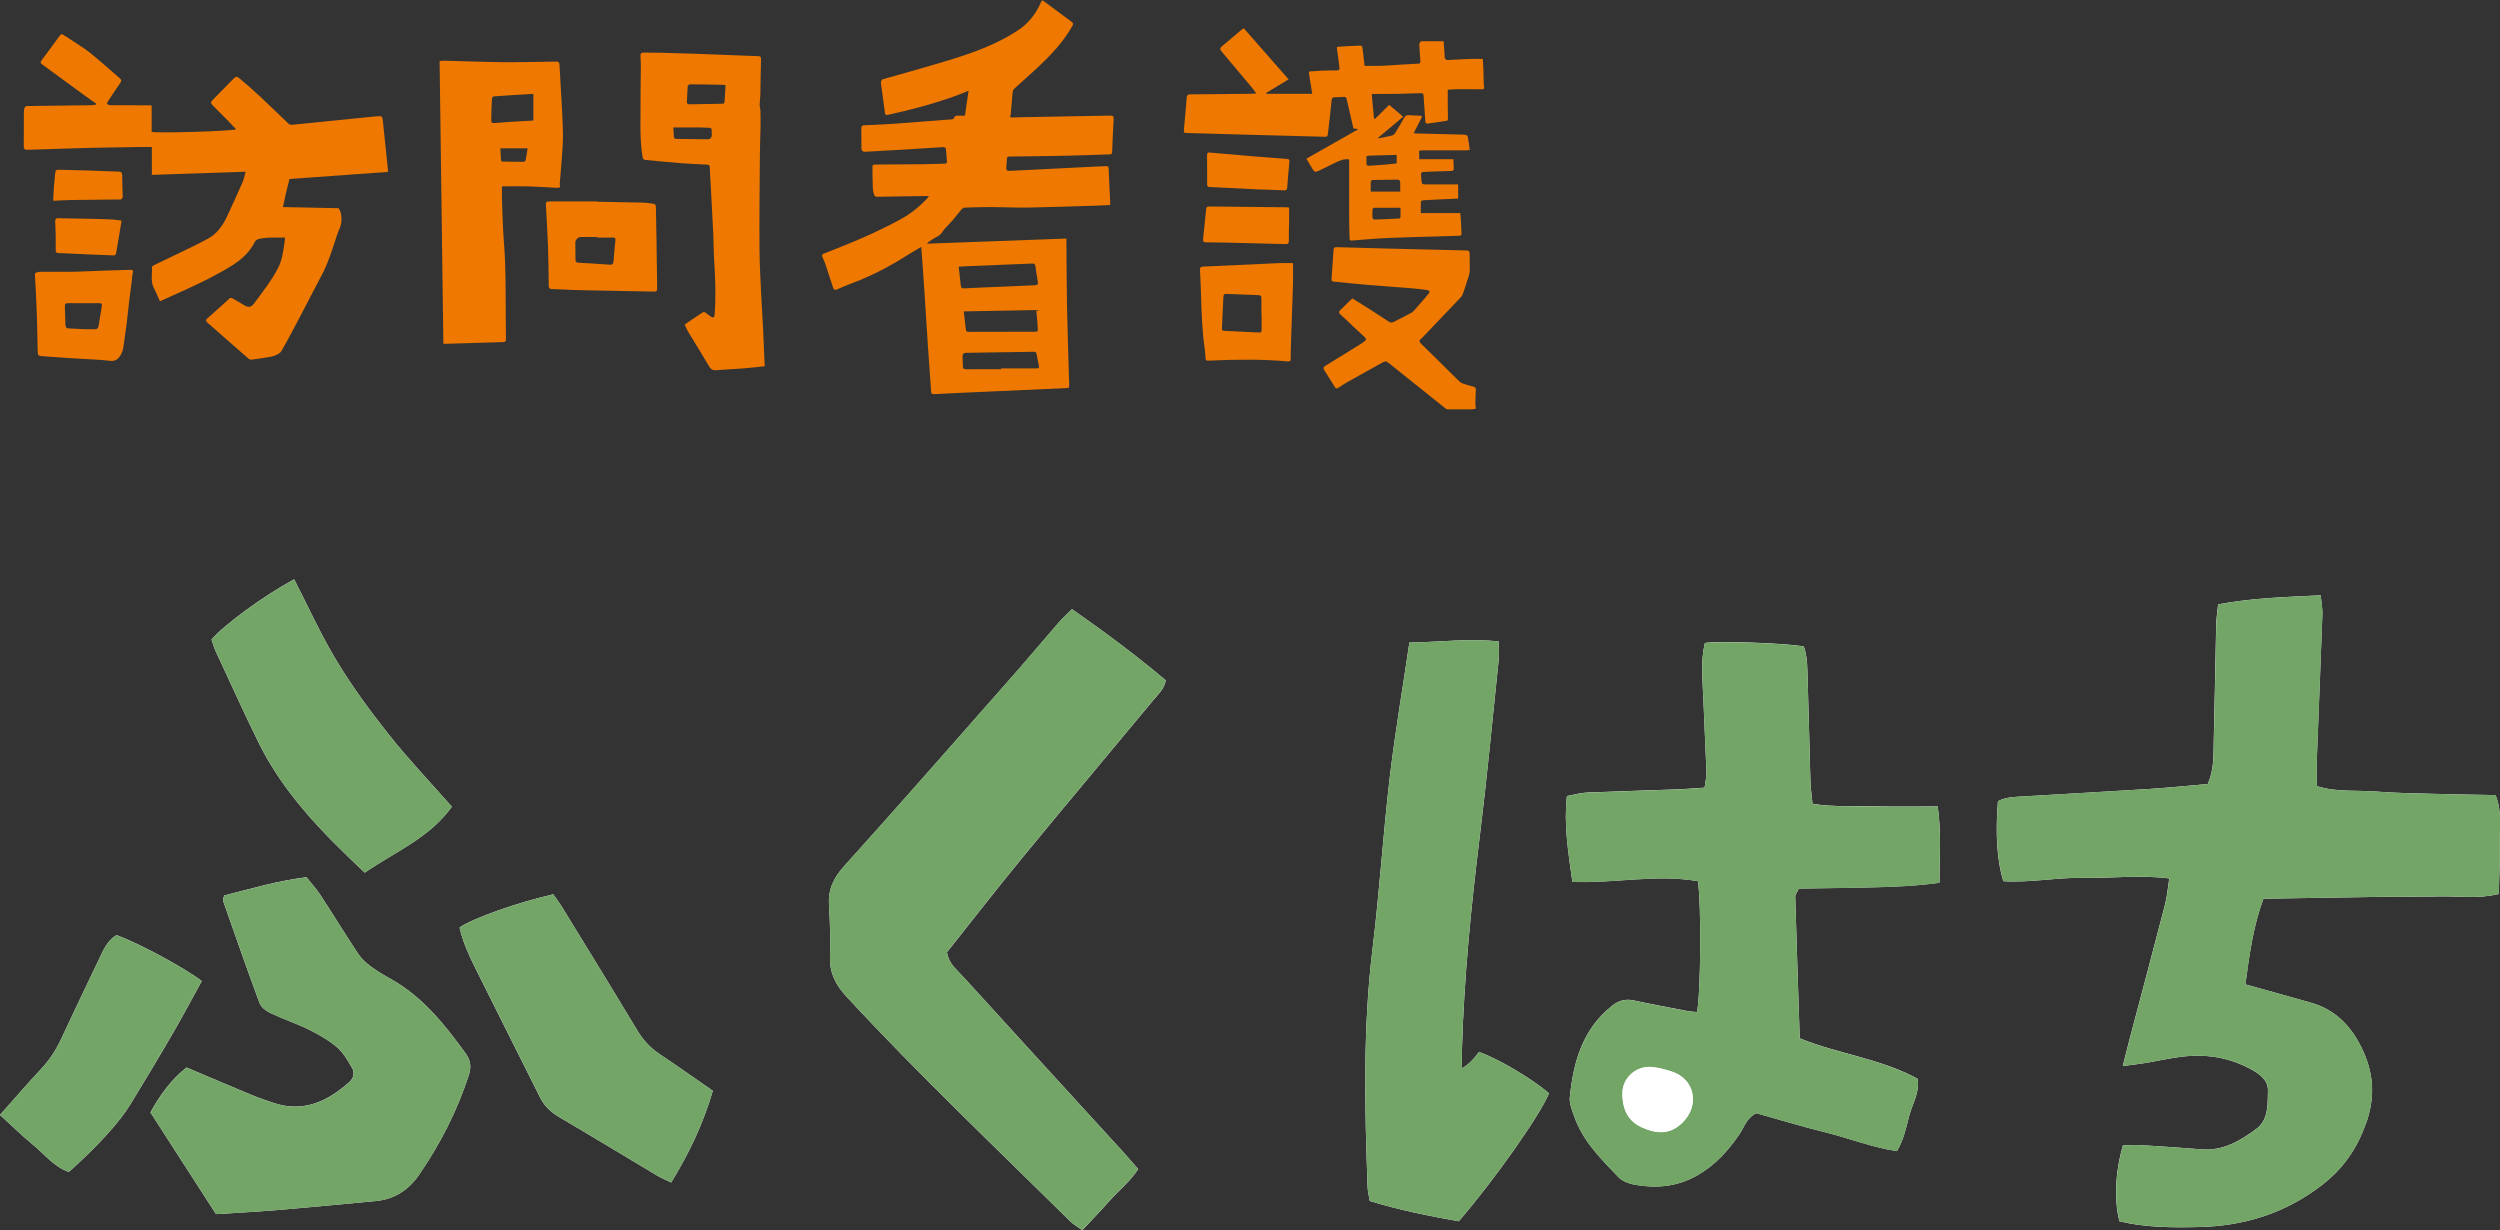
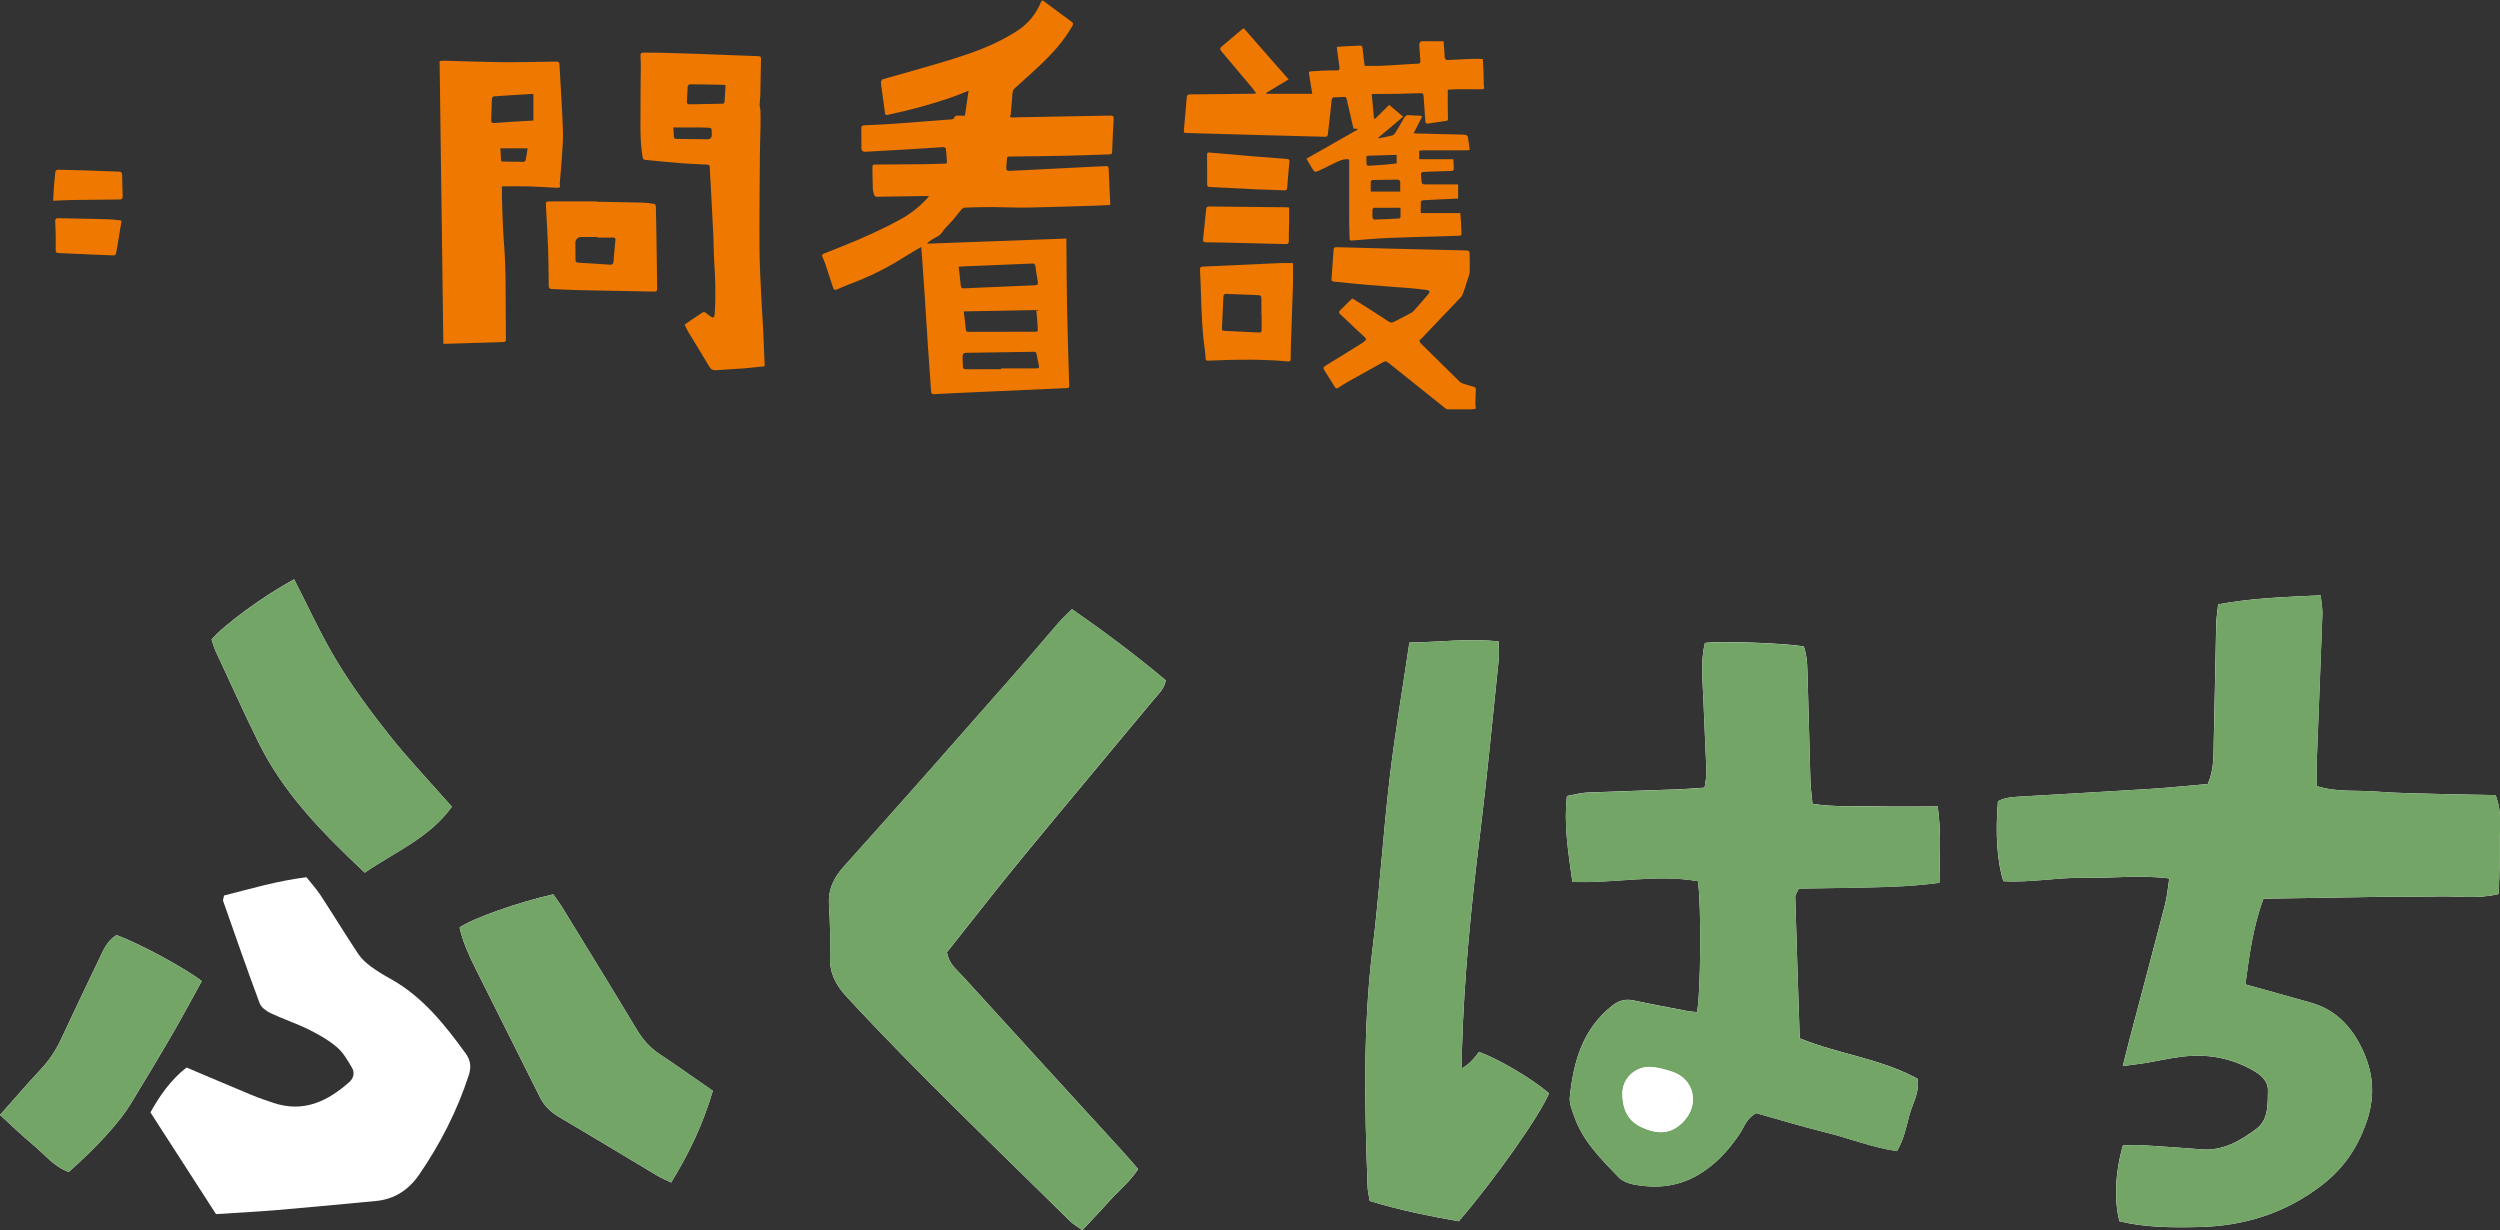
<svg xmlns="http://www.w3.org/2000/svg" width="315" height="155" viewBox="0 0 315 155" fill="none">
  <rect x="0" y="0" width="315" height="155" fill="#333333" stroke="none" />
  <g clip-path="url(#clip0_1811_524)">
    <path d="M267.482 134.319C268.77 134.147 269.514 134.068 270.25 133.946C271.86 133.681 273.455 133.308 275.079 133.121C278.069 132.777 280.944 133.265 283.612 134.721C284.678 135.302 285.787 136.069 285.758 137.404C285.722 139.118 285.844 141.091 284.299 142.239C282.289 143.724 280.122 145.029 277.425 144.821C274.928 144.627 272.432 144.448 269.936 144.297C269.099 144.247 268.255 144.312 267.489 144.319C266.509 147.676 266.359 151.22 267.046 153.881C270.322 154.677 273.705 154.685 277.067 154.606C282.754 154.477 287.926 152.884 292.539 149.333C295.265 147.239 296.974 144.721 298.119 141.536C299.227 138.451 299.12 135.553 297.847 132.64C296.524 129.628 294.499 127.289 291.202 126.349C288.512 125.582 285.808 124.843 282.918 124.032C283.405 120.431 283.87 116.816 285.186 113.236C287.74 113.2 290.122 113.165 292.504 113.121C295.007 113.078 297.511 113.028 300.014 113C302.411 112.971 304.807 113.014 307.196 112.949C309.664 112.878 312.167 113.308 314.835 112.641C314.886 110.525 315.014 108.473 314.964 106.421C314.914 104.399 315.3 102.318 314.435 100.181C311.881 100.13 309.385 100.102 306.896 100.03C304.392 99.958 301.888 99.937 299.392 99.736C296.931 99.542 294.413 99.843 291.917 99.047C291.917 97.878 291.881 96.795 291.917 95.711C292.146 89.607 292.403 83.502 292.618 77.39C292.647 76.666 292.489 75.927 292.403 75.009C288.011 75.224 283.798 75.339 279.478 76.149C279.392 77.046 279.256 77.892 279.235 78.746C279.12 83.653 279.056 88.567 278.927 93.473C278.884 95.195 278.984 96.953 278.176 98.782C275.715 98.997 273.233 99.255 270.744 99.413C265.529 99.75 260.315 100.016 255.1 100.338C253.941 100.41 252.74 100.403 251.738 100.955C251.402 105.03 251.624 108.487 252.411 111.027C255.808 111.242 259.256 110.532 262.718 110.604C266.166 110.668 269.628 110.216 273.326 110.682C273.133 111.909 273.047 112.985 272.783 114.011C271.309 119.714 269.785 125.395 268.283 131.091C268.04 132.024 267.811 132.956 267.468 134.319H267.482Z" fill="white" />
    <path d="M244.149 101.608C241.345 101.608 238.855 101.665 236.366 101.593C233.777 101.514 231.173 101.722 228.376 101.278C228.283 100.252 228.14 99.298 228.112 98.344C227.983 94.197 227.911 90.051 227.775 85.912C227.725 84.406 227.775 82.878 227.282 81.443C224.742 81.02 216.609 80.733 214.814 81.013C214.249 83.33 214.535 85.718 214.621 88.093C214.728 91.149 214.907 94.197 215.014 97.246C215.036 97.856 214.871 98.48 214.778 99.24C213.534 99.319 212.468 99.42 211.402 99.456C207.597 99.599 203.784 99.7 199.986 99.857C199.156 99.893 198.333 100.137 197.432 100.295C197.024 103.961 197.604 107.375 198.119 111.112C203.448 111.32 208.741 110.108 213.934 111.026C214.385 113.795 214.299 125.302 213.82 127.518C213.412 127.475 212.983 127.461 212.575 127.382C210.336 126.951 208.09 126.535 205.858 126.055C204.814 125.832 203.984 126.048 203.14 126.715C199.406 129.656 198.247 133.795 197.797 138.228C197.711 139.039 198.097 139.935 198.383 140.746C199.471 143.824 201.76 146.054 203.934 148.328C204.421 148.831 205.243 149.139 205.958 149.268C208.698 149.756 211.33 149.534 213.848 148.099C216.102 146.815 217.74 145 219.17 142.905C219.771 142.03 220.043 140.882 221.295 140.258C224.091 141.04 226.996 141.93 229.943 142.654C232.968 143.4 235.901 144.584 239.02 145.036C239.907 143.515 240.186 142.009 240.572 140.552C240.98 139.024 241.924 137.59 241.609 135.918C236.874 133.35 231.566 132.798 226.767 130.825C226.566 124.742 226.373 118.867 226.202 112.992C226.195 112.712 226.445 112.425 226.652 111.959C229.549 111.909 232.475 111.88 235.401 111.815C238.312 111.751 241.223 111.65 244.37 111.227C244.37 108.028 244.635 105.029 244.149 101.593V101.608Z" fill="white" />
    <path d="M135.071 76.752C134.413 77.412 133.855 77.907 133.369 78.474C131.438 80.697 129.549 82.957 127.604 85.166C120.536 93.179 113.498 101.221 106.345 109.155C104.993 110.654 104.32 112.124 104.456 114.119C104.599 116.292 104.635 118.487 104.585 120.661C104.535 122.662 105.329 124.133 106.674 125.589C115.708 135.359 125.365 144.513 134.821 153.86C135.25 154.283 135.794 154.577 136.373 155C137.632 153.652 138.762 152.482 139.842 151.263C140.98 149.979 142.367 148.91 143.412 147.303C142.618 146.399 141.924 145.589 141.202 144.8C134.585 137.554 127.954 130.323 121.352 123.057C120.572 122.196 119.542 121.457 119.32 119.979C122.446 116.048 125.586 112.002 128.834 108.05C134.306 101.393 139.85 94.808 145.35 88.179C145.944 87.462 146.709 86.802 146.888 85.726C143.076 82.512 139.163 79.614 135.078 76.759L135.071 76.752Z" fill="white" />
    <path d="M177.582 80.962C176.709 86.881 175.751 92.462 175.093 98.078C174.256 105.216 173.812 112.404 172.94 119.541C171.717 129.541 171.953 139.555 172.317 149.577C172.339 150.108 172.475 150.631 172.582 151.32C176.323 152.475 180.121 153.228 183.805 153.881C188.333 148.63 194.041 140.517 195.179 137.755C192.997 135.897 188.87 133.451 186.359 132.54C185.644 133.53 184.926 134.218 184.206 134.606C184.206 133.795 184.184 133.035 184.206 132.281C184.463 123.229 185.357 114.24 186.466 105.259C187.375 97.906 188.061 90.532 188.834 83.165C188.913 82.44 188.841 81.701 188.841 80.826C185.071 80.41 181.538 80.905 177.582 80.962Z" fill="white" />
    <path d="M28.233 112.841C28.14 113.279 28.076 113.401 28.104 113.487C29.621 117.798 31.116 122.116 32.711 126.399C32.904 126.923 33.548 127.396 34.092 127.654C35.665 128.4 37.332 128.946 38.884 129.713C40.143 130.337 41.402 131.047 42.461 131.951C43.255 132.626 43.812 133.623 44.356 134.548C44.714 135.151 44.564 135.854 44.02 136.334C41.273 138.773 38.233 140.229 34.471 138.967C33.541 138.658 32.611 138.343 31.709 137.97C29.006 136.851 26.323 135.696 23.505 134.505C21.538 136.047 20.129 138.034 18.956 140.165C21.76 144.512 24.463 148.708 27.217 152.977C29.778 152.812 32.26 152.69 34.735 152.482C38.963 152.123 43.183 151.721 47.403 151.32C49.721 151.097 51.509 149.899 52.804 148.02C55.472 144.139 57.596 139.978 59.063 135.488C59.399 134.455 59.306 133.594 58.669 132.726C56.03 129.096 53.262 125.603 49.249 123.357C48.398 122.884 47.539 122.382 46.76 121.801C46.159 121.356 45.565 120.832 45.157 120.223C43.533 117.776 42.003 115.266 40.393 112.805C39.871 112.002 39.213 111.292 38.612 110.531C34.986 110.976 31.667 111.966 28.226 112.834L28.233 112.841Z" fill="white" />
    <path d="M89.821 137.446C87.404 135.775 85.286 134.269 83.119 132.827C81.917 132.03 81.009 131.019 80.265 129.778C77.182 124.649 74.049 119.556 70.923 114.463C70.537 113.831 70.093 113.236 69.714 112.684C65.272 113.688 59.542 115.711 57.904 116.866C58.291 118.616 59.049 120.295 59.864 121.937C62.568 127.396 65.336 132.82 68.047 138.271C68.605 139.398 69.428 140.144 70.494 140.775C74.621 143.192 78.698 145.682 82.804 148.128C83.341 148.443 83.92 148.68 84.564 148.996C86.81 145.344 88.577 141.657 89.814 137.446H89.821Z" fill="white" />
    <path d="M45.959 109.951C49.857 107.275 54.142 105.546 56.931 101.644C54.206 98.552 51.509 95.719 49.077 92.663C46.71 89.686 44.442 86.601 42.468 83.352C40.451 80.03 38.848 76.458 37.06 72.993C33.248 75.052 28.205 78.732 26.652 80.59C26.81 81.028 26.946 81.551 27.167 82.032C28.956 85.877 30.701 89.75 32.575 93.552C35.708 99.915 40.558 104.879 45.951 109.944L45.959 109.951Z" fill="white" />
    <path d="M14.685 117.82C13.505 118.509 13.011 119.736 12.454 120.905C10.851 124.241 9.263 127.583 7.69 130.941C7.039 132.332 6.216 133.588 5.157 134.714C3.448 136.536 1.824 138.437 0 140.481C1.431 141.787 2.74 143.071 4.142 144.226C5.615 145.438 6.824 147.038 8.67 147.662C12.182 144.542 15.043 141.428 16.452 139.111C18.262 136.134 20.064 133.15 21.81 130.137C23.061 127.985 24.227 125.776 25.422 123.616C23.205 121.916 17.568 118.882 14.685 117.82Z" fill="white" />
    <path d="M267.482 134.319C267.825 132.956 268.054 132.024 268.297 131.091C269.8 125.395 271.316 119.707 272.797 114.011C273.061 112.985 273.147 111.909 273.34 110.682C269.642 110.216 266.18 110.668 262.732 110.604C259.27 110.539 255.815 111.249 252.425 111.027C251.638 108.487 251.416 105.03 251.752 100.955C252.754 100.396 253.955 100.41 255.114 100.338C260.329 100.008 265.543 99.743 270.758 99.413C273.247 99.255 275.729 98.997 278.19 98.782C278.998 96.953 278.891 95.195 278.941 93.473C279.07 88.567 279.134 83.653 279.249 78.746C279.27 77.892 279.406 77.046 279.492 76.149C283.812 75.339 288.026 75.231 292.418 75.009C292.503 75.927 292.661 76.659 292.632 77.39C292.418 83.495 292.16 89.6 291.931 95.711C291.888 96.787 291.931 97.871 291.931 99.047C294.428 99.85 296.945 99.542 299.406 99.736C301.895 99.937 304.406 99.958 306.91 100.03C309.399 100.102 311.895 100.13 314.449 100.181C315.315 102.311 314.928 104.399 314.978 106.421C315.028 108.473 314.9 110.532 314.85 112.641C312.182 113.308 309.685 112.878 307.21 112.949C304.814 113.021 302.418 112.971 300.028 113C297.525 113.028 295.021 113.086 292.518 113.121C290.136 113.157 287.754 113.193 285.2 113.236C283.884 116.816 283.419 120.431 282.933 124.032C285.822 124.836 288.526 125.575 291.216 126.349C294.506 127.289 296.538 129.628 297.861 132.64C299.134 135.546 299.242 138.451 298.133 141.536C296.988 144.728 295.272 147.239 292.553 149.333C287.94 152.884 282.775 154.484 277.081 154.606C273.712 154.677 270.336 154.67 267.06 153.881C266.373 151.22 266.523 147.676 267.503 144.319C268.269 144.305 269.113 144.247 269.95 144.297C272.446 144.448 274.943 144.627 277.439 144.821C280.136 145.036 282.31 143.731 284.313 142.239C285.865 141.091 285.737 139.118 285.772 137.404C285.801 136.069 284.692 135.309 283.626 134.721C280.965 133.265 278.09 132.784 275.093 133.121C273.476 133.308 271.881 133.673 270.264 133.946C269.528 134.068 268.784 134.147 267.496 134.319H267.482Z" fill="#73A567" />
    <path d="M244.149 101.608C244.635 105.044 244.363 108.049 244.37 111.242C241.223 111.672 238.312 111.765 235.4 111.83C232.475 111.894 229.549 111.93 226.652 111.973C226.438 112.44 226.194 112.727 226.202 113.006C226.373 118.881 226.566 124.764 226.767 130.84C231.566 132.812 236.874 133.365 241.609 135.933C241.924 137.604 240.973 139.039 240.572 140.567C240.186 142.023 239.907 143.529 239.02 145.05C235.901 144.598 232.976 143.415 229.943 142.669C226.996 141.944 224.091 141.055 221.295 140.273C220.05 140.897 219.771 142.037 219.17 142.92C217.74 145.007 216.101 146.829 213.848 148.113C211.33 149.541 208.698 149.77 205.958 149.283C205.243 149.153 204.413 148.845 203.934 148.343C201.76 146.069 199.471 143.838 198.383 140.761C198.097 139.95 197.711 139.053 197.797 138.243C198.247 133.809 199.406 129.67 203.14 126.729C203.984 126.062 204.814 125.847 205.858 126.069C208.09 126.55 210.336 126.966 212.575 127.396C212.99 127.475 213.412 127.49 213.82 127.533C214.292 125.316 214.385 113.81 213.934 111.041C208.741 110.123 203.448 111.335 198.119 111.127C197.596 107.382 197.024 103.975 197.432 100.309C198.34 100.151 199.156 99.908 199.986 99.872C203.791 99.707 207.596 99.606 211.402 99.47C212.468 99.434 213.534 99.334 214.778 99.255C214.871 98.487 215.036 97.87 215.014 97.261C214.907 94.205 214.728 91.156 214.621 88.107C214.535 85.733 214.249 83.344 214.814 81.027C216.616 80.747 224.75 81.041 227.282 81.457C227.768 82.885 227.725 84.42 227.775 85.927C227.911 90.073 227.983 94.219 228.111 98.358C228.14 99.312 228.276 100.259 228.376 101.292C231.166 101.73 233.777 101.529 236.366 101.608C238.855 101.679 241.345 101.622 244.149 101.622V101.608ZM204.428 137.676C204.392 139.921 205.229 141.349 207.01 142.109C208.834 142.891 210.486 142.97 212.039 141.399C214.199 139.225 213.533 135.933 210.629 135.015C209.814 134.756 208.963 134.52 208.111 134.441C206.159 134.269 204.456 135.811 204.428 137.676Z" fill="#73A567" />
    <path d="M135.072 76.751C139.156 79.599 143.069 82.504 146.881 85.718C146.702 86.787 145.937 87.447 145.343 88.171C139.85 94.8 134.299 101.392 128.827 108.042C125.579 111.995 122.439 116.048 119.313 119.972C119.535 121.449 120.565 122.188 121.345 123.049C127.94 130.308 134.578 137.547 141.195 144.792C141.917 145.581 142.611 146.399 143.405 147.295C142.368 148.902 140.973 149.971 139.835 151.255C138.755 152.475 137.625 153.644 136.366 154.992C135.787 154.569 135.243 154.275 134.814 153.852C125.358 144.505 115.708 135.351 106.667 125.581C105.329 124.132 104.528 122.654 104.578 120.653C104.635 118.472 104.599 116.284 104.449 114.111C104.313 112.117 104.993 110.646 106.338 109.147C113.491 101.213 120.529 93.171 127.597 85.159C129.542 82.949 131.431 80.69 133.362 78.466C133.848 77.906 134.406 77.404 135.064 76.744L135.072 76.751Z" fill="#73A567" />
    <path d="M177.582 80.962C181.538 80.905 185.072 80.41 188.841 80.826C188.841 81.694 188.906 82.44 188.834 83.165C188.069 90.532 187.375 97.913 186.467 105.259C185.358 114.24 184.464 123.229 184.206 132.281C184.185 133.042 184.206 133.802 184.206 134.606C184.926 134.218 185.644 133.53 186.359 132.54C188.87 133.451 192.997 135.897 195.179 137.755C194.042 140.517 188.334 148.63 183.806 153.881C180.122 153.228 176.324 152.475 172.583 151.32C172.475 150.631 172.339 150.1 172.318 149.577C171.96 139.555 171.717 129.541 172.94 119.541C173.813 112.404 174.263 105.223 175.093 98.078C175.751 92.462 176.71 86.881 177.582 80.962Z" fill="#73A567" />
-     <path d="M28.233 112.842C31.674 111.974 34.993 110.984 38.62 110.539C39.22 111.299 39.879 112.01 40.401 112.813C42.01 115.274 43.541 117.784 45.165 120.23C45.572 120.847 46.166 121.364 46.767 121.809C47.554 122.39 48.405 122.885 49.256 123.365C53.269 125.611 56.037 129.104 58.677 132.734C59.306 133.602 59.406 134.463 59.07 135.496C57.597 139.986 55.479 144.147 52.811 148.028C51.524 149.9 49.735 151.105 47.411 151.327C43.19 151.729 38.97 152.138 34.743 152.49C32.268 152.698 29.778 152.82 27.225 152.985C24.471 148.709 21.767 144.513 18.963 140.173C20.136 138.042 21.545 136.055 23.512 134.513C26.331 135.704 29.02 136.859 31.717 137.978C32.618 138.351 33.548 138.666 34.478 138.975C38.248 140.237 41.281 138.781 44.027 136.342C44.571 135.861 44.721 135.158 44.364 134.556C43.82 133.63 43.269 132.633 42.468 131.959C41.402 131.055 40.143 130.345 38.891 129.721C37.332 128.953 35.665 128.408 34.099 127.662C33.555 127.404 32.911 126.93 32.718 126.407C31.123 122.124 29.628 117.806 28.112 113.495C28.083 113.408 28.147 113.287 28.24 112.849L28.233 112.842Z" fill="#73A567" />
    <path d="M89.821 137.446C88.584 141.657 86.817 145.337 84.571 148.996C83.927 148.68 83.34 148.443 82.811 148.128C78.705 145.682 74.621 143.192 70.501 140.775C69.428 140.151 68.612 139.398 68.054 138.271C65.343 132.82 62.575 127.389 59.871 121.937C59.056 120.295 58.297 118.616 57.911 116.866C59.549 115.711 65.279 113.695 69.721 112.684C70.1 113.236 70.543 113.831 70.93 114.463C74.056 119.563 77.196 124.656 80.272 129.778C81.016 131.019 81.917 132.023 83.126 132.827C85.293 134.261 87.41 135.775 89.828 137.446H89.821Z" fill="#73A567" />
    <path d="M45.959 109.951C40.565 104.879 35.715 99.922 32.582 93.559C30.708 89.75 28.963 85.884 27.175 82.039C26.953 81.558 26.81 81.034 26.66 80.597C28.205 78.732 33.255 75.052 37.067 73C38.849 76.465 40.458 80.037 42.475 83.359C44.449 86.601 46.717 89.693 49.085 92.67C51.517 95.726 54.213 98.559 56.939 101.651C54.156 105.553 49.864 107.282 45.966 109.958L45.959 109.951Z" fill="#73A567" />
    <path d="M14.685 117.82C17.568 118.889 23.205 121.916 25.422 123.616C24.235 125.776 23.069 127.978 21.81 130.137C20.057 133.15 18.262 136.134 16.452 139.111C15.043 141.428 12.182 144.542 8.67 147.662C6.824 147.038 5.615 145.438 4.142 144.226C2.732 143.064 1.431 141.78 0 140.481C1.817 138.437 3.448 136.536 5.157 134.714C6.216 133.588 7.039 132.332 7.69 130.941C9.256 127.591 10.851 124.241 12.454 120.905C13.011 119.736 13.512 118.509 14.685 117.82Z" fill="#73A567" />
    <path d="M204.428 137.676C204.457 135.811 206.159 134.269 208.112 134.441C208.963 134.52 209.807 134.749 210.63 135.015C213.527 135.933 214.199 139.226 212.039 141.399C210.479 142.97 208.827 142.891 207.01 142.109C205.229 141.349 204.399 139.921 204.428 137.676Z" fill="white" />
  </g>
  <path d="M139.893 25.832C139.351 25.857 138.829 25.894 138.306 25.906C135.4 25.992 132.495 26.098 129.589 26.153C128.052 26.178 126.509 26.098 124.966 26.091C123.846 26.091 122.726 26.116 121.606 26.159C121.45 26.159 121.251 26.27 121.145 26.388C120.772 26.814 120.442 27.283 120.069 27.716C119.777 28.062 119.447 28.37 119.148 28.704C119.005 28.865 118.856 29.025 118.75 29.211C118.451 29.729 117.891 29.884 117.437 30.186C117.213 30.335 116.989 30.483 116.784 30.705C122.62 30.489 128.463 30.273 134.367 30.057C134.367 30.217 134.367 30.347 134.367 30.483C134.392 33.244 134.392 36.005 134.448 38.76C134.511 41.959 134.623 45.159 134.716 48.359C134.728 48.896 134.735 48.884 134.206 48.908C129.751 49.106 125.296 49.31 120.834 49.507C119.795 49.557 118.756 49.606 117.723 49.662C117.443 49.68 117.338 49.6 117.319 49.304C117.201 47.457 117.051 45.604 116.927 43.757C116.784 41.607 116.653 39.452 116.516 37.302C116.41 35.647 116.292 33.998 116.174 32.342C116.149 31.953 116.112 31.564 116.074 31.107C115.44 31.49 114.83 31.829 114.239 32.206C112.055 33.602 109.759 34.788 107.326 35.696C106.692 35.931 106.076 36.203 105.453 36.474C105.186 36.592 105.055 36.493 104.974 36.258C104.632 35.227 104.302 34.189 103.954 33.151C103.86 32.886 103.736 32.626 103.618 32.367C103.493 32.108 103.655 32.015 103.854 31.934C104.7 31.601 105.547 31.267 106.387 30.928C108.813 29.952 111.19 28.883 113.48 27.623C114.786 26.907 115.938 25.986 116.933 24.875C116.964 24.844 116.983 24.8 117.039 24.701C116.815 24.701 116.634 24.701 116.454 24.701C114.457 24.732 112.466 24.77 110.468 24.794C110.363 24.794 110.195 24.695 110.163 24.603C110.07 24.331 109.989 24.047 109.977 23.763C109.939 22.91 109.939 22.058 109.927 21.199C109.921 20.773 109.952 20.736 110.363 20.73C112.335 20.718 114.307 20.711 116.28 20.693C117.188 20.687 118.103 20.643 119.011 20.619C119.198 20.619 119.335 20.582 119.316 20.347C119.273 19.791 119.242 19.241 119.173 18.692C119.167 18.624 118.949 18.531 118.831 18.537C117.468 18.617 116.106 18.716 114.743 18.797C112.914 18.908 111.084 19.006 109.255 19.111C109.199 19.111 109.137 19.111 109.081 19.118C108.716 19.159 108.533 18.988 108.533 18.605C108.533 17.814 108.552 17.024 108.521 16.239C108.508 15.893 108.639 15.795 108.95 15.782C110.139 15.727 111.333 15.69 112.515 15.603C114.786 15.443 117.051 15.251 119.322 15.078C119.521 15.066 119.721 15.078 119.913 15.041C120.019 15.023 120.175 14.967 120.2 14.893C120.305 14.547 120.561 14.559 120.834 14.572C121.052 14.584 121.276 14.572 121.581 14.572C121.73 13.559 121.873 12.552 122.041 11.434C121.593 11.613 121.264 11.755 120.934 11.879C118.644 12.756 116.286 13.423 113.909 14.003C113.231 14.17 112.547 14.306 111.862 14.473C111.626 14.528 111.532 14.479 111.501 14.22C111.371 13.145 111.209 12.076 111.066 11.001C111.035 10.773 110.991 10.538 111.003 10.316C111.01 10.198 111.122 10.019 111.221 9.988C112.285 9.673 113.355 9.395 114.419 9.087C116.722 8.413 119.042 7.783 121.32 7.024C123.721 6.227 126.061 5.257 128.195 3.867C129.533 2.996 130.491 1.81 131.126 0.359C131.287 -0.012 131.3 -0.018 131.63 0.229C132.762 1.069 133.888 1.915 135.027 2.749C135.245 2.91 135.251 3.021 135.127 3.25C134.056 5.171 132.582 6.764 130.995 8.265C129.944 9.266 128.836 10.217 127.772 11.205C127.66 11.304 127.604 11.502 127.585 11.662C127.498 12.54 127.436 13.417 127.361 14.294C127.361 14.362 127.374 14.448 127.336 14.498C127.162 14.769 127.374 14.794 127.542 14.8C127.822 14.812 128.102 14.782 128.382 14.775C132.221 14.707 136.066 14.646 139.905 14.565C140.247 14.559 140.341 14.652 140.322 14.992C140.241 16.381 140.179 17.771 140.129 19.161C140.117 19.445 139.961 19.445 139.768 19.451C137.914 19.513 136.06 19.587 134.206 19.624C131.872 19.674 129.539 19.698 127.206 19.723C127 19.723 126.882 19.754 126.876 20.001C126.864 20.359 126.814 20.718 126.789 21.076C126.77 21.434 126.87 21.539 127.237 21.527C128.301 21.483 129.359 21.428 130.423 21.372C132.756 21.255 135.083 21.137 137.416 21.02C138.057 20.989 138.698 20.971 139.339 20.934C139.588 20.921 139.687 20.977 139.694 21.255C139.743 22.669 139.818 24.084 139.886 25.492C139.886 25.585 139.886 25.671 139.886 25.813L139.893 25.832ZM120.791 33.608C120.884 34.418 120.984 35.177 121.052 35.931C121.077 36.234 121.164 36.351 121.494 36.332C123.23 36.24 124.966 36.178 126.702 36.104C127.94 36.048 129.172 35.986 130.41 35.943C130.734 35.931 130.808 35.789 130.765 35.505C130.659 34.844 130.541 34.189 130.46 33.528C130.423 33.25 130.298 33.201 130.049 33.207C127.274 33.324 124.499 33.435 121.724 33.547C121.425 33.559 121.127 33.584 120.791 33.602V33.608ZM121.432 39.236C121.525 40.026 121.625 40.755 121.693 41.49C121.718 41.743 121.811 41.824 122.066 41.817C122.944 41.799 123.815 41.805 124.692 41.805C126.584 41.805 128.469 41.805 130.36 41.799C130.765 41.799 130.796 41.749 130.752 41.348C130.728 41.132 130.727 40.909 130.715 40.687C130.671 40.162 130.628 39.631 130.578 39.062C127.498 39.118 124.474 39.18 121.438 39.236H121.432ZM126.136 46.524C126.136 46.487 126.136 46.45 126.136 46.419C127.616 46.419 129.097 46.413 130.578 46.419C130.864 46.419 130.964 46.345 130.902 46.061C130.796 45.573 130.69 45.085 130.609 44.597C130.572 44.374 130.466 44.319 130.255 44.325C127.411 44.374 124.561 44.412 121.718 44.455C121.419 44.455 121.276 44.615 121.282 44.906C121.289 45.313 121.313 45.715 121.32 46.123C121.32 46.425 121.438 46.536 121.768 46.53C123.224 46.512 124.68 46.524 126.142 46.524H126.136Z" fill="#EE7800" />
-   <path d="M35.909 29.939C35.174 29.939 34.477 29.921 33.787 29.945C33.389 29.958 32.984 30.019 32.598 30.112C32.424 30.155 32.206 30.285 32.132 30.439C31.491 31.743 30.477 32.675 29.257 33.441C27.359 34.633 25.343 35.609 23.309 36.536C22.276 36.999 21.249 37.468 20.154 37.963C19.893 37.394 19.675 36.839 19.401 36.32C18.941 35.461 19.196 34.547 19.146 33.657C19.146 33.577 19.308 33.46 19.42 33.404C20.87 32.7 22.326 32.014 23.769 31.31C24.591 30.909 25.418 30.501 26.221 30.063C27.372 29.433 28.075 28.401 28.616 27.252C29.288 25.825 29.935 24.386 30.57 22.941C30.738 22.558 30.806 22.132 30.95 21.637C26.974 21.773 23.072 21.903 19.134 22.033V18.518C18.723 18.518 18.356 18.518 17.989 18.518C15.942 18.549 13.901 18.574 11.854 18.617C10.025 18.66 8.202 18.728 6.378 18.784C5.408 18.815 4.437 18.833 3.467 18.87C3.131 18.883 2.994 18.784 2.994 18.426C3.012 16.98 2.994 15.535 3.006 14.096C3.006 13.898 3.043 13.694 3.118 13.515C3.155 13.428 3.323 13.361 3.435 13.361C6.123 13.323 8.811 13.293 11.505 13.256C11.705 13.256 11.904 13.206 12.103 13.181C12.109 13.144 12.115 13.101 12.121 13.064C11.686 12.755 11.25 12.453 10.821 12.144C8.986 10.803 7.156 9.451 5.314 8.117C5.072 7.944 5.066 7.82 5.246 7.585C6.018 6.566 6.777 5.535 7.523 4.497C7.685 4.275 7.803 4.275 8.015 4.41C8.905 5.003 9.819 5.559 10.697 6.171C11.3 6.597 11.873 7.073 12.433 7.554C13.322 8.308 14.193 9.086 15.077 9.846C15.313 10.044 15.338 10.198 15.145 10.47C14.604 11.223 14.106 12.008 13.596 12.78C13.534 12.879 13.459 13.083 13.49 13.101C13.602 13.181 13.758 13.249 13.895 13.256C14.243 13.274 14.592 13.256 14.946 13.256C16.284 13.256 17.616 13.268 18.953 13.274C18.991 13.274 19.028 13.287 19.109 13.305V16.616C20.048 16.801 28.591 16.548 29.761 16.301C29.375 15.899 29.015 15.51 28.647 15.133C28.094 14.571 27.534 14.015 26.974 13.453C26.47 12.953 26.457 12.947 26.955 12.428C27.739 11.619 28.535 10.81 29.332 10.013C29.767 9.574 29.799 9.556 30.302 9.982C31.155 10.698 32.001 11.44 32.816 12.199C34.011 13.317 35.174 14.466 36.363 15.59C36.462 15.683 36.661 15.739 36.805 15.72C38.472 15.566 40.133 15.387 41.801 15.22C43.649 15.034 45.491 14.849 47.339 14.664C47.376 14.664 47.413 14.664 47.451 14.664C48.154 14.602 48.172 14.602 48.247 15.275C48.39 16.554 48.515 17.839 48.645 19.117C48.726 19.889 48.801 20.662 48.882 21.427C48.888 21.514 48.882 21.594 48.882 21.662C44.738 21.959 40.619 22.255 36.475 22.552C36.325 23.151 36.176 23.719 36.045 24.287C35.915 24.856 35.797 25.43 35.654 26.091C38.043 26.14 40.345 26.184 42.666 26.233C43.033 26.783 43.07 27.425 43.002 28.03C42.94 28.574 42.641 29.081 42.467 29.612C41.894 31.372 41.359 33.145 40.476 34.788C39.623 36.388 38.802 38.006 37.956 39.612C37.147 41.15 36.344 42.694 35.479 44.201C35.311 44.498 34.901 44.708 34.558 44.831C34.117 44.992 33.625 45.029 33.152 45.103C32.661 45.183 32.163 45.264 31.671 45.319C31.553 45.332 31.398 45.264 31.304 45.183C30.564 44.547 29.83 43.898 29.095 43.25C28.119 42.385 27.142 41.52 26.152 40.668C25.922 40.47 25.897 40.322 26.121 40.124C26.918 39.414 27.708 38.698 28.504 37.987C28.548 37.944 28.598 37.907 28.641 37.864C29.039 37.45 29.046 37.45 29.531 37.722C29.948 37.956 30.358 38.197 30.763 38.451C31.242 38.753 31.622 38.753 31.964 38.296C33.053 36.832 34.191 35.393 35.038 33.763C35.517 32.836 35.66 31.829 35.815 30.816C35.859 30.538 35.884 30.254 35.921 29.958L35.909 29.939Z" fill="#EE7800" />
  <path d="M183.123 20.081C183.148 20.532 183.179 20.945 183.179 21.359C183.179 21.421 183.018 21.538 182.924 21.538C181.923 21.582 180.921 21.588 179.919 21.637C178.886 21.687 179.035 21.607 179.091 22.582C179.129 23.243 179.166 23.237 179.857 23.237H183.727V25.022C182.906 25.059 182.134 25.09 181.356 25.127C180.653 25.158 179.95 25.189 179.247 25.238C179.166 25.238 179.035 25.381 179.029 25.461C179.011 25.912 179.017 26.363 179.017 26.844H183.995C184.026 27.19 184.063 27.53 184.082 27.87C184.106 28.376 184.119 28.889 184.15 29.395C184.163 29.618 184.082 29.698 183.851 29.704C182.85 29.729 181.854 29.766 180.852 29.797C178.836 29.859 176.82 29.896 174.811 29.988C173.311 30.056 171.818 30.192 170.325 30.309C170.088 30.328 170.051 30.217 170.045 30.025C170.032 29.235 169.995 28.438 169.995 27.647C169.989 25.226 169.995 22.799 169.995 20.377C169.995 20.278 169.982 20.173 169.976 20.087C169.329 19.976 168.8 20.241 168.265 20.495C167.587 20.816 166.915 21.155 166.237 21.483C165.708 21.736 165.621 21.705 165.328 21.211C165.092 20.816 164.855 20.421 164.606 19.994C166.79 18.753 168.931 17.536 171.077 16.319C171.065 16.294 171.059 16.264 171.046 16.239C170.878 16.227 170.71 16.214 170.536 16.196C170.25 14.96 169.957 13.731 169.684 12.502C169.634 12.28 169.547 12.193 169.317 12.212C168.931 12.242 168.551 12.249 168.165 12.255C167.917 12.261 167.811 12.348 167.786 12.619C167.649 13.991 167.493 15.362 167.332 16.727C167.276 17.227 167.263 17.239 166.741 17.227C164.078 17.165 161.421 17.091 158.758 17.017C155.734 16.937 152.71 16.844 149.686 16.764C149.132 16.752 149.138 16.764 149.182 16.227C149.3 14.923 149.425 13.614 149.524 12.31C149.549 11.989 149.667 11.89 149.997 11.89C152.61 11.878 155.23 11.841 157.843 11.81C157.967 11.81 158.092 11.792 158.291 11.773C158.055 11.458 157.88 11.192 157.675 10.951C156.493 9.543 155.317 8.135 154.128 6.739C153.606 6.121 153.6 6.134 154.216 5.621C154.937 5.016 155.653 4.404 156.375 3.799C156.474 3.719 156.58 3.651 156.711 3.552C158.583 5.689 160.444 7.808 162.366 10C161.383 10.593 160.463 11.149 159.548 11.705C159.548 11.742 159.554 11.779 159.56 11.822H165.347C165.254 11.248 165.148 10.63 165.048 10.007C165.036 9.914 165.023 9.827 165.005 9.735C164.843 8.845 164.88 9.031 165.621 8.963C166.56 8.876 167.506 8.876 168.452 8.87C168.775 8.87 168.8 8.709 168.769 8.481C168.669 7.684 168.557 6.887 168.452 6.084C168.452 6.041 168.452 5.992 168.452 5.905C168.85 5.874 169.242 5.843 169.628 5.825C170.2 5.794 170.766 5.782 171.339 5.745C171.588 5.726 171.65 5.831 171.675 6.06C171.756 6.825 171.855 7.591 171.942 8.296C172.614 8.296 173.249 8.314 173.884 8.296C174.674 8.271 175.464 8.209 176.248 8.16C177.069 8.11 177.897 8.061 178.718 8.018C178.923 8.005 178.979 7.906 178.967 7.727C178.93 7.178 178.892 6.622 178.855 6.072C178.843 5.911 178.818 5.745 178.836 5.59C178.867 5.343 178.955 5.176 179.278 5.189C180.137 5.213 181.002 5.195 181.898 5.195C181.935 5.751 181.979 6.356 182.022 6.961C182.028 7.091 182.01 7.227 182.059 7.338C182.103 7.437 182.227 7.567 182.315 7.567C183.279 7.53 184.243 7.462 185.208 7.425C185.743 7.406 186.278 7.425 186.832 7.425C186.857 7.814 186.888 8.178 186.9 8.543C186.925 9.259 186.938 9.976 186.962 10.692C186.962 10.772 186.962 10.859 186.987 10.933C187.074 11.211 186.919 11.248 186.695 11.248C185.749 11.242 184.803 11.229 183.864 11.236C183.391 11.236 182.912 11.279 182.42 11.304C182.42 12.014 182.42 12.681 182.42 13.348C182.42 13.916 182.445 14.485 182.445 15.047C182.445 15.108 182.352 15.213 182.29 15.22C181.499 15.343 180.703 15.448 179.913 15.572C179.67 15.609 179.608 15.504 179.595 15.294C179.521 14.225 179.434 13.157 179.371 12.082C179.359 11.829 179.272 11.73 179.017 11.742C177.947 11.779 176.883 11.81 175.812 11.829C174.966 11.841 174.126 11.841 173.28 11.841C173.156 11.841 173.025 11.841 172.838 11.841C172.932 12.885 173.031 13.904 173.124 14.923C173.168 14.942 173.205 14.96 173.249 14.985C173.84 14.398 174.431 13.818 175.035 13.212C175.607 13.694 176.186 14.188 176.802 14.707C175.732 15.609 174.68 16.492 173.628 17.375C173.641 17.394 173.653 17.412 173.666 17.431C174.232 17.32 174.804 17.221 175.364 17.085C175.52 17.048 175.694 16.918 175.781 16.782C176.18 16.146 176.553 15.492 176.926 14.837C177.057 14.608 177.212 14.479 177.505 14.509C177.953 14.553 178.413 14.546 178.861 14.571C178.961 14.571 179.054 14.62 179.203 14.664C178.836 15.38 178.488 16.06 178.127 16.77C178.245 16.795 178.301 16.813 178.357 16.813C179.091 16.832 179.826 16.85 180.56 16.869C181.736 16.9 182.912 16.924 184.088 16.955C184.306 16.955 184.53 16.968 184.741 17.017C184.828 17.036 184.934 17.159 184.946 17.252C185.04 17.771 185.108 18.296 185.189 18.889C185.034 18.907 184.884 18.944 184.735 18.944C182.937 18.944 181.145 18.944 179.347 18.944C179.179 18.944 179.004 18.975 178.818 18.988V20.062H183.123V20.081ZM176.428 24.145C176.428 23.762 176.435 23.373 176.428 22.984C176.422 22.755 176.298 22.632 176.049 22.632C175.016 22.65 173.977 22.657 172.944 22.681C172.863 22.681 172.726 22.792 172.72 22.86C172.701 23.274 172.708 23.688 172.708 24.145H176.428ZM176.472 26.177C175.29 26.177 174.207 26.177 173.118 26.183C173.056 26.183 172.944 26.313 172.938 26.393C172.919 26.739 172.913 27.091 172.938 27.437C172.944 27.524 173.1 27.672 173.18 27.666C174.213 27.635 175.252 27.586 176.285 27.53C176.348 27.53 176.46 27.431 176.46 27.376C176.472 26.986 176.466 26.597 176.466 26.177H176.472ZM175.98 19.525C175.819 19.525 175.688 19.525 175.564 19.525C174.624 19.55 173.678 19.581 172.739 19.605C172.141 19.617 172.141 19.611 172.173 20.192C172.173 20.322 172.173 20.445 172.173 20.575C172.173 20.81 172.278 20.902 172.521 20.884C173.168 20.828 173.815 20.797 174.462 20.748C174.979 20.705 175.489 20.643 175.98 20.593V19.531V19.525Z" fill="#EE7800" />
  <path d="M55.863 43.306C55.708 31.428 55.546 19.587 55.39 7.691C55.558 7.678 55.739 7.647 55.919 7.647C58.389 7.709 60.853 7.808 63.323 7.833C65.482 7.851 67.641 7.79 69.794 7.765C69.906 7.765 70.018 7.765 70.13 7.765C70.379 7.759 70.479 7.876 70.491 8.117C70.572 9.568 70.665 11.014 70.74 12.465C70.815 13.948 70.914 15.43 70.933 16.913C70.945 17.975 70.846 19.031 70.777 20.094C70.709 21.113 70.609 22.126 70.528 23.139C70.516 23.275 70.566 23.411 70.591 23.59C70.466 23.614 70.317 23.67 70.168 23.664C68.985 23.608 67.809 23.516 66.627 23.485C65.513 23.454 64.394 23.479 63.242 23.479C63.242 23.917 63.23 24.38 63.242 24.837C63.286 26.215 63.323 27.592 63.392 28.963C63.454 30.254 63.585 31.539 63.634 32.83C63.69 34.115 63.703 35.4 63.709 36.684C63.728 38.704 63.721 40.724 63.746 42.738C63.746 43.003 63.659 43.096 63.423 43.102C60.959 43.176 58.501 43.25 56.037 43.325C55.987 43.325 55.944 43.312 55.851 43.3L55.863 43.306ZM67.206 11.872C67.113 11.848 67.088 11.835 67.063 11.835C65.439 11.934 63.815 12.027 62.197 12.144C62.116 12.144 61.992 12.329 61.986 12.428C61.942 13.293 61.917 14.164 61.898 15.035C61.886 15.486 61.942 15.529 62.415 15.498C63.031 15.455 63.641 15.393 64.257 15.356C65.24 15.294 66.217 15.245 67.206 15.189V11.866V11.872ZM63.05 18.692C63.074 19.229 63.093 19.717 63.13 20.199C63.13 20.26 63.255 20.359 63.323 20.359C64.201 20.378 65.072 20.39 65.949 20.39C66.042 20.39 66.204 20.291 66.223 20.211C66.322 19.717 66.397 19.216 66.478 18.692H63.05Z" fill="#EE7800" />
  <path d="M96.356 46.147C95.411 46.246 94.508 46.351 93.606 46.425C92.505 46.511 91.404 46.542 90.302 46.641C89.879 46.678 89.612 46.604 89.375 46.203C88.523 44.745 87.627 43.318 86.749 41.873C86.575 41.582 86.438 41.261 86.264 40.903C86.544 40.705 86.837 40.495 87.135 40.291C87.583 39.989 88.044 39.705 88.485 39.396C88.66 39.272 88.79 39.303 88.94 39.427C89.126 39.581 89.325 39.729 89.531 39.865C89.854 40.094 90.01 40.026 90.041 39.637C90.221 37.351 90.128 35.066 89.985 32.78C89.916 31.693 89.923 30.606 89.873 29.519C89.773 27.431 89.661 25.343 89.549 23.256C89.512 22.546 89.444 21.841 89.437 21.131C89.437 20.81 89.307 20.748 89.027 20.736C88.006 20.692 86.986 20.655 85.966 20.575C84.429 20.451 82.892 20.303 81.355 20.155C81.168 20.137 81.019 20.093 80.975 19.822C80.552 17.375 80.739 14.911 80.708 12.459C80.695 11.205 80.739 9.951 80.745 8.697C80.745 8.135 80.733 7.567 80.702 7.005C80.683 6.684 80.876 6.628 81.112 6.628C81.815 6.628 82.518 6.628 83.222 6.646C84.746 6.684 86.277 6.727 87.801 6.782C89.798 6.85 91.789 6.937 93.787 7.011C94.365 7.036 94.938 7.06 95.516 7.073C95.79 7.073 95.896 7.153 95.89 7.462C95.846 8.969 95.834 10.476 95.803 11.983C95.79 12.409 95.722 12.829 95.716 13.249C95.716 13.472 95.809 13.694 95.815 13.923C95.834 14.596 95.84 15.263 95.828 15.936C95.809 17.085 95.753 18.24 95.747 19.389C95.716 23.392 95.672 27.394 95.697 31.391C95.709 33.602 95.859 35.819 95.958 38.031C96.008 39.13 96.089 40.23 96.145 41.329C96.219 42.916 96.288 44.51 96.356 46.165V46.147ZM91.422 10.748C91.31 10.723 91.229 10.686 91.148 10.686C89.736 10.661 88.317 10.63 86.905 10.624C86.818 10.624 86.662 10.785 86.65 10.877C86.6 11.514 86.594 12.15 86.55 12.78C86.532 13.052 86.631 13.151 86.905 13.144C88.274 13.114 89.636 13.089 91.005 13.07C91.204 13.07 91.285 12.996 91.298 12.792C91.329 12.119 91.379 11.452 91.422 10.742V10.748ZM84.833 16.06C84.858 16.4 84.901 16.776 84.901 17.153C84.901 17.437 85.026 17.499 85.287 17.499C86.557 17.505 87.832 17.536 89.101 17.549C89.512 17.553 89.707 17.347 89.686 16.931C89.68 16.758 89.661 16.585 89.668 16.418C89.68 16.177 89.556 16.097 89.332 16.097C88.965 16.097 88.591 16.06 88.224 16.06C87.117 16.06 86.009 16.06 84.833 16.06Z" fill="#EE7800" />
  <path d="M185.986 51.483C185.812 51.514 185.625 51.569 185.438 51.576C184.436 51.588 183.429 51.582 182.427 51.576C182.34 51.576 182.24 51.545 182.172 51.495C179.832 49.63 177.499 47.758 175.166 45.887C174.618 45.448 174.624 45.436 174.008 45.782C172.602 46.566 171.19 47.338 169.79 48.129C169.391 48.351 169.018 48.611 168.639 48.858C168.464 48.969 168.327 48.988 168.203 48.784C167.761 48.061 167.307 47.344 166.853 46.628C166.691 46.375 166.753 46.239 167.008 46.084C168.551 45.146 170.082 44.188 171.613 43.237C171.663 43.206 171.712 43.175 171.756 43.138C172.241 42.774 172.229 42.73 171.781 42.323C171.14 41.748 170.524 41.149 169.895 40.556C169.553 40.241 169.211 39.926 168.875 39.605C168.682 39.42 168.663 39.265 168.887 39.062C169.273 38.709 169.628 38.32 170.001 37.956C170.151 37.814 170.312 37.684 170.406 37.604C171.028 37.993 171.594 38.339 172.16 38.697C173.094 39.29 174.027 39.889 174.948 40.501C175.178 40.655 175.371 40.692 175.626 40.556C176.323 40.186 177.038 39.834 177.735 39.463C177.878 39.389 178.021 39.296 178.127 39.179C178.743 38.481 179.359 37.783 179.957 37.073C180.224 36.751 180.156 36.591 179.733 36.535C179.098 36.449 178.457 36.375 177.816 36.319C175.999 36.171 174.182 36.053 172.366 35.899C170.947 35.782 169.528 35.627 168.11 35.491C167.904 35.473 167.755 35.442 167.774 35.164C167.867 33.941 167.948 32.712 168.029 31.489C168.047 31.223 168.141 31.137 168.415 31.143C170.524 31.211 172.639 31.26 174.749 31.316C178.084 31.402 181.419 31.483 184.76 31.557C185.052 31.563 185.177 31.637 185.171 31.946C185.164 32.712 185.227 33.478 185.177 34.244C185.152 34.657 184.959 35.065 184.835 35.479C184.685 35.967 184.53 36.455 184.356 36.931C184.293 37.11 184.206 37.301 184.076 37.443C182.557 39.049 181.027 40.643 179.502 42.242C179.365 42.385 179.241 42.545 179.085 42.663C178.768 42.891 178.83 43.083 179.079 43.324C180.112 44.33 181.139 45.349 182.165 46.362C182.725 46.918 183.285 47.487 183.852 48.03C183.976 48.154 184.144 48.259 184.306 48.321C184.76 48.475 185.22 48.605 185.681 48.728C185.88 48.784 185.967 48.87 185.955 49.086C185.924 49.698 185.905 50.309 185.899 50.927C185.899 51.081 185.936 51.23 185.967 51.477L185.986 51.483Z" fill="#EE7800" />
  <path d="M75.189 25.417C77.112 25.454 79.04 25.479 80.963 25.528C81.455 25.541 81.946 25.608 82.431 25.689C82.525 25.701 82.643 25.911 82.643 26.028C82.68 27.536 82.699 29.043 82.724 30.55C82.749 32.403 82.774 34.25 82.799 36.103C82.805 36.733 82.811 36.751 82.201 36.739C79.053 36.683 75.904 36.622 72.762 36.554C71.692 36.529 70.616 36.449 69.546 36.418C69.234 36.412 69.147 36.294 69.141 36.01C69.122 34.392 69.11 32.773 69.054 31.161C68.992 29.444 68.886 27.733 68.793 26.022C68.755 25.392 68.749 25.38 69.384 25.38C71.319 25.38 73.26 25.38 75.195 25.38V25.429L75.189 25.417ZM75.226 29.926C75.226 29.926 75.226 29.877 75.226 29.858C74.561 29.858 73.895 29.858 73.229 29.858C72.843 29.858 72.495 30.185 72.495 30.556C72.495 31.279 72.513 32.001 72.513 32.724C72.513 32.996 72.625 33.082 72.887 33.101C74.193 33.175 75.494 33.249 76.8 33.348C77.124 33.373 77.279 33.28 77.304 32.946C77.373 32.057 77.448 31.168 77.541 30.278C77.572 29.982 77.454 29.926 77.186 29.932C76.533 29.945 75.88 29.932 75.226 29.932V29.926Z" fill="#EE7800" />
  <path d="M162.921 33.151C162.921 34.009 162.939 34.843 162.921 35.677C162.852 38.055 162.759 40.427 162.678 42.805C162.653 43.614 162.628 44.429 162.622 45.239C162.622 45.492 162.529 45.566 162.292 45.541C159.05 45.245 155.809 45.288 152.561 45.43C152.443 45.43 152.324 45.43 152.212 45.442C152.007 45.461 151.914 45.368 151.901 45.164C151.87 44.757 151.852 44.355 151.796 43.954C151.46 41.656 151.397 39.334 151.323 37.017C151.292 36.023 151.254 35.022 151.198 34.028C151.18 33.719 151.267 33.602 151.596 33.589C154.807 33.453 158.011 33.293 161.222 33.151C161.782 33.126 162.342 33.151 162.921 33.151ZM158.963 39.63C158.963 39.63 158.945 39.63 158.938 39.63C158.938 38.994 158.938 38.358 158.938 37.715C158.938 37.264 158.901 37.209 158.447 37.184C157.14 37.122 155.834 37.085 154.527 37.03C154.247 37.017 154.16 37.147 154.147 37.4C154.091 38.722 154.029 40.044 153.967 41.36C153.955 41.576 154.004 41.681 154.241 41.687C155.709 41.749 157.178 41.823 158.646 41.897C158.895 41.909 158.97 41.81 158.963 41.57C158.951 40.921 158.963 40.272 158.963 39.624V39.63Z" fill="#EE7800" />
-   <path d="M7.499 34.239C8.14 34.239 8.787 34.257 9.428 34.239C10.803 34.196 12.172 34.134 13.547 34.084C14.511 34.047 15.469 34.029 16.434 33.998C16.757 33.986 16.82 34.103 16.732 34.412C16.651 34.708 16.651 35.029 16.614 35.338C16.502 36.209 16.378 37.086 16.272 37.957C16.154 38.933 16.073 39.915 15.948 40.891C15.836 41.781 15.681 42.664 15.575 43.547C15.519 44.029 15.401 44.449 15.121 44.869C14.791 45.363 14.393 45.536 13.82 45.462C13.261 45.388 12.694 45.351 12.128 45.314C11.076 45.246 10.019 45.203 8.961 45.135C7.847 45.067 6.727 44.98 5.614 44.9C5.589 44.9 5.564 44.9 5.539 44.9C4.749 44.838 4.755 44.838 4.742 44.029C4.718 42.67 4.693 41.305 4.649 39.946C4.612 38.723 4.55 37.5 4.494 36.277C4.469 35.74 4.438 35.209 4.4 34.671C4.382 34.455 4.456 34.338 4.674 34.313C4.786 34.301 4.892 34.245 5.004 34.245C5.838 34.245 6.665 34.245 7.499 34.245V34.239ZM10.846 41.509C10.846 41.509 10.846 41.49 10.846 41.484C11.201 41.484 11.556 41.466 11.91 41.484C12.234 41.509 12.371 41.361 12.421 41.07C12.551 40.249 12.682 39.421 12.825 38.6C12.875 38.297 12.781 38.198 12.47 38.198C11.269 38.211 10.069 38.198 8.868 38.198C8.165 38.198 8.158 38.198 8.177 38.859C8.196 39.532 8.214 40.212 8.245 40.885C8.258 41.126 8.283 41.367 8.625 41.379C9.365 41.41 10.106 41.453 10.846 41.49V41.509Z" fill="#EE7800" />
  <path d="M162.429 26.159C162.429 26.715 162.429 27.271 162.429 27.821C162.416 28.667 162.385 29.513 162.392 30.359C162.392 30.662 162.292 30.767 161.987 30.755C159.399 30.687 156.81 30.625 154.216 30.563C153.469 30.544 152.722 30.532 151.976 30.532C151.677 30.532 151.553 30.439 151.59 30.125C151.733 28.858 151.857 27.592 151.982 26.32C152.007 26.085 152.113 26.011 152.343 26.017C154.707 26.048 157.078 26.073 159.442 26.091C160.351 26.097 161.259 26.11 162.168 26.116C162.236 26.116 162.304 26.134 162.423 26.153L162.429 26.159Z" fill="#EE7800" />
  <path d="M158.938 23.886C156.829 23.781 154.72 23.676 152.611 23.571C152.113 23.546 152.1 23.54 152.1 23.052C152.1 21.884 152.107 20.711 152.088 19.543C152.088 19.272 152.169 19.198 152.43 19.222C154.315 19.389 156.194 19.55 158.08 19.71C159.442 19.821 160.799 19.933 162.161 20.031C162.398 20.05 162.491 20.112 162.466 20.365C162.361 21.458 162.267 22.558 162.186 23.657C162.168 23.917 162.056 23.997 161.813 23.985C160.855 23.941 159.903 23.91 158.945 23.873C158.945 23.88 158.945 23.886 158.945 23.892L158.938 23.886Z" fill="#EE7800" />
  <path d="M15.32 27.796C15.083 29.223 14.865 30.582 14.623 31.941C14.604 32.033 14.461 32.188 14.386 32.182C13.291 32.151 12.196 32.101 11.107 32.052C11.02 32.052 10.933 32.039 10.846 32.039C9.676 31.984 8.506 31.928 7.337 31.885C7.082 31.873 7.019 31.743 7.019 31.521C7.019 30.891 7.026 30.267 7.019 29.637C7.007 29.05 6.988 28.463 6.957 27.87C6.945 27.598 7.044 27.487 7.324 27.493C8.836 27.53 10.348 27.549 11.866 27.58C12.644 27.598 13.428 27.617 14.206 27.66C14.554 27.679 14.896 27.747 15.32 27.796Z" fill="#EE7800" />
  <path d="M6.696 25.3C6.727 24.658 6.752 24.059 6.795 23.466C6.839 22.922 6.92 22.379 6.951 21.835C6.97 21.526 7.05 21.372 7.393 21.384C8.562 21.422 9.738 21.44 10.908 21.477C12.24 21.52 13.571 21.588 14.903 21.619C15.257 21.625 15.388 21.724 15.394 22.095C15.394 23.009 15.45 23.923 15.463 24.837C15.463 24.936 15.326 25.053 15.232 25.128C15.189 25.165 15.083 25.134 15.008 25.134C12.986 25.152 10.97 25.171 8.948 25.202C8.226 25.214 7.505 25.264 6.696 25.3Z" fill="#EE7800" />
  <defs>
    <clipPath id="clip0_1811_524">
      <rect width="315" height="82" fill="white" transform="translate(0 73)" />
    </clipPath>
  </defs>
</svg>